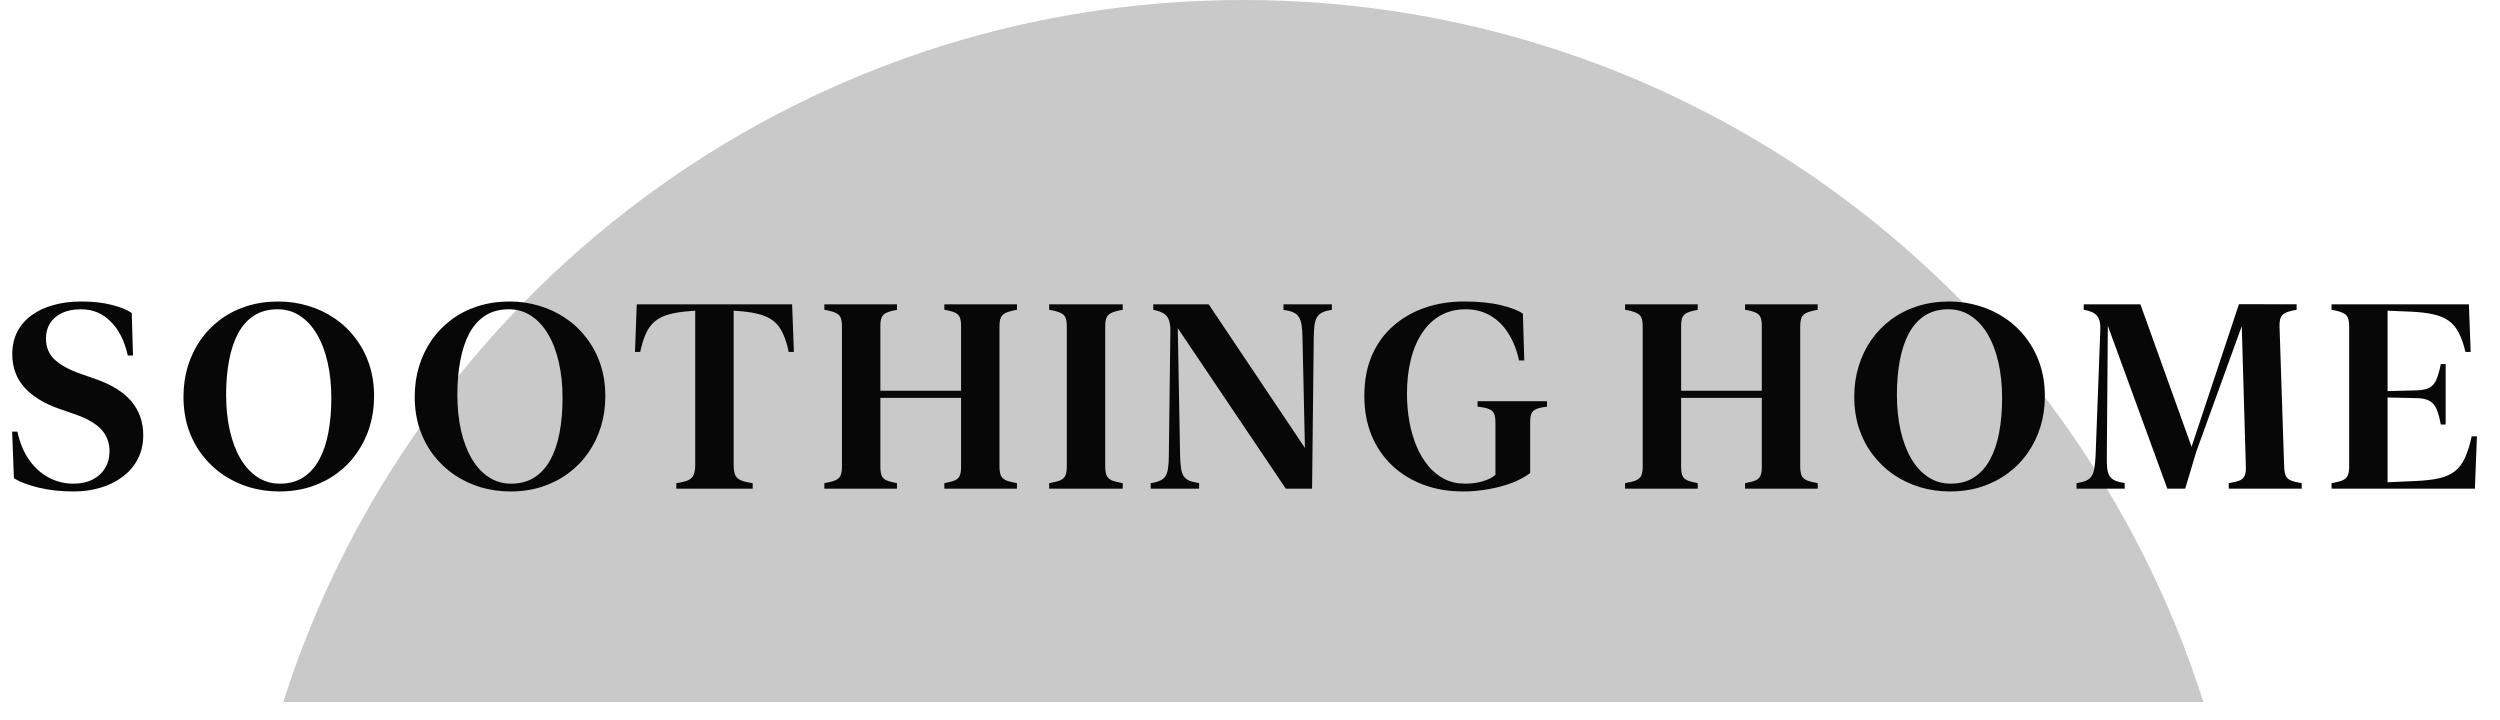
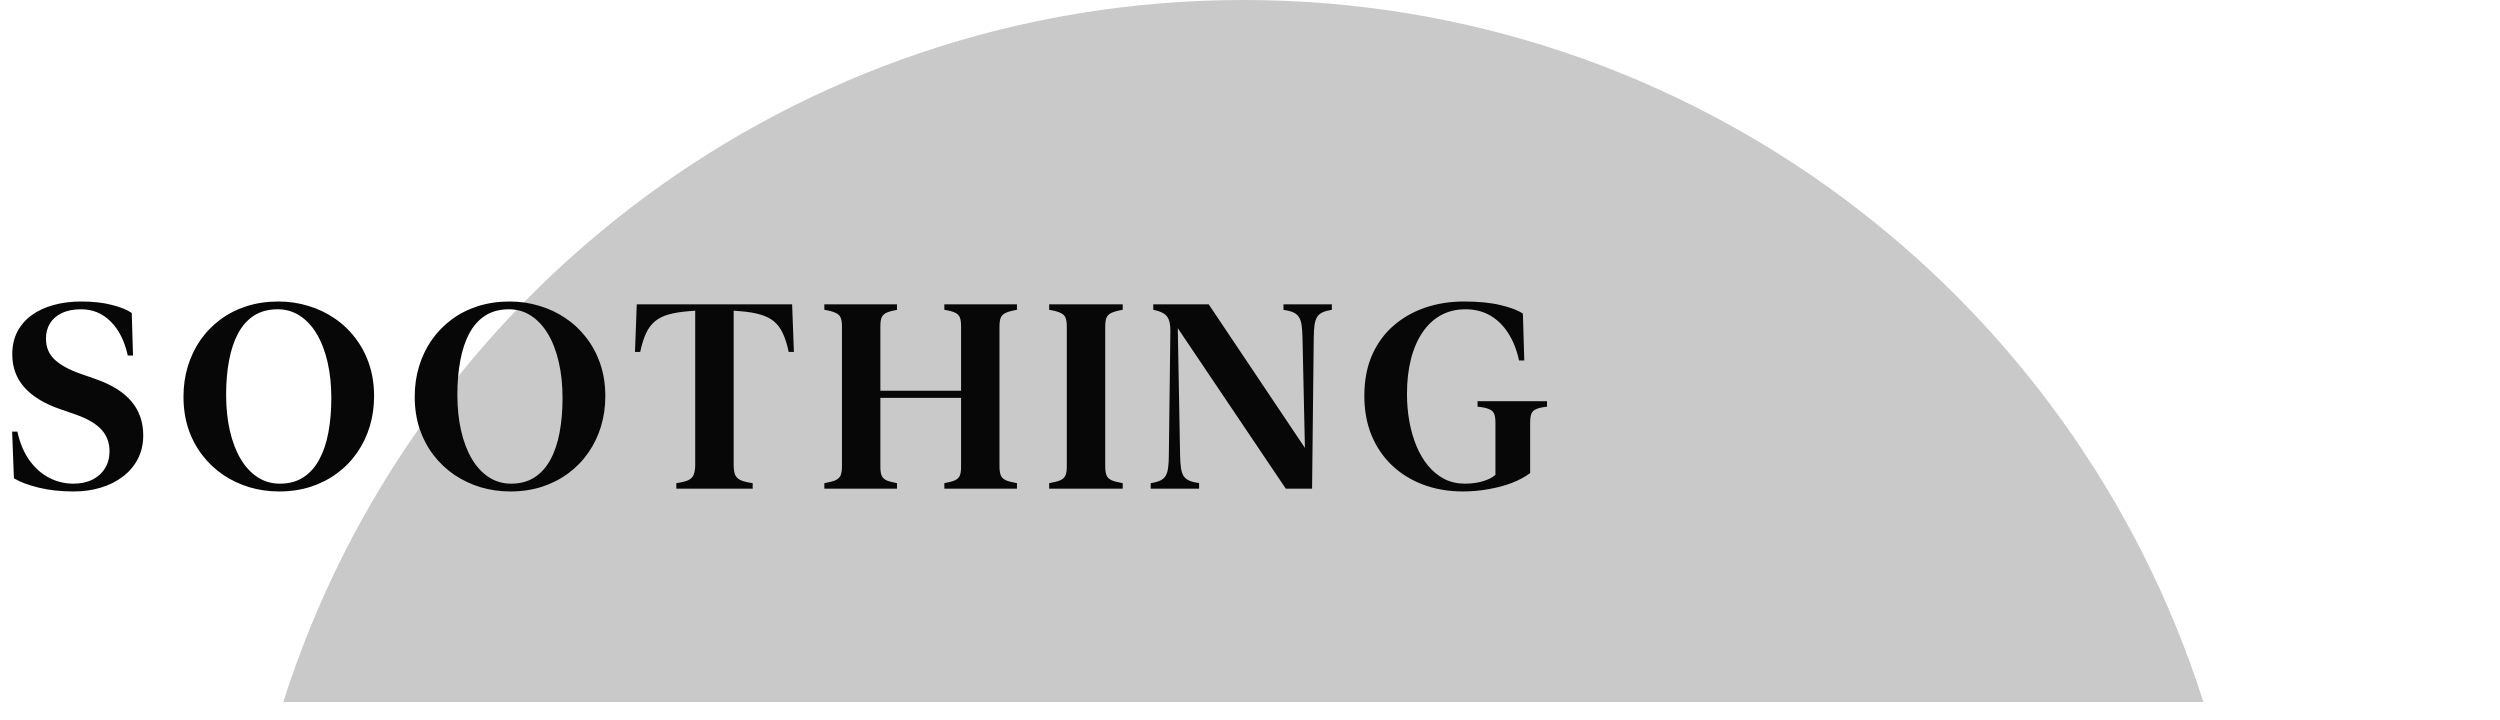
<svg xmlns="http://www.w3.org/2000/svg" width="125" height="36" viewBox="0 0 125 36" fill="none">
  <path d="M62.167 0C84.659 0 103.707 14.747 110.169 35.1H14.165C20.628 14.747 39.675 1.51667e-05 62.167 0Z" fill="#C9C9C9" />
  <path d="M3.689 24.573C3.034 24.573 2.447 24.509 1.928 24.381C1.408 24.253 0.998 24.098 0.696 23.915L0.606 21.579H0.868C0.991 22.141 1.189 22.615 1.462 23.002C1.738 23.39 2.066 23.683 2.445 23.883C2.828 24.083 3.236 24.183 3.67 24.183C4.032 24.183 4.347 24.117 4.615 23.985C4.887 23.849 5.098 23.66 5.247 23.417C5.4 23.171 5.476 22.885 5.476 22.562C5.476 22.132 5.34 21.77 5.068 21.477C4.8 21.183 4.37 20.932 3.779 20.724L3.006 20.456C2.232 20.192 1.638 19.832 1.226 19.377C0.817 18.922 0.613 18.366 0.613 17.711C0.613 17.294 0.696 16.922 0.862 16.594C1.032 16.266 1.27 15.99 1.577 15.764C1.887 15.539 2.251 15.368 2.668 15.254C3.089 15.134 3.551 15.075 4.053 15.075C4.649 15.075 5.164 15.132 5.598 15.247C6.036 15.358 6.366 15.492 6.587 15.649L6.651 17.775H6.389C6.228 17.047 5.942 16.481 5.534 16.077C5.13 15.668 4.636 15.464 4.053 15.464C3.674 15.464 3.353 15.528 3.089 15.656C2.83 15.779 2.632 15.951 2.496 16.173C2.364 16.39 2.298 16.643 2.298 16.932C2.298 17.358 2.442 17.707 2.732 17.979C3.021 18.247 3.44 18.479 3.989 18.675L4.755 18.943C5.568 19.224 6.172 19.598 6.568 20.066C6.964 20.534 7.162 21.102 7.162 21.77C7.162 22.204 7.072 22.596 6.893 22.945C6.715 23.29 6.466 23.583 6.147 23.826C5.832 24.068 5.464 24.253 5.042 24.381C4.621 24.509 4.17 24.573 3.689 24.573ZM9.174 19.83C9.174 19.298 9.247 18.794 9.391 18.317C9.536 17.841 9.745 17.405 10.017 17.009C10.293 16.613 10.626 16.271 11.013 15.981C11.4 15.692 11.838 15.469 12.328 15.311C12.817 15.154 13.349 15.075 13.923 15.075C14.438 15.075 14.932 15.147 15.404 15.292C15.881 15.432 16.319 15.639 16.719 15.911C17.119 16.179 17.466 16.507 17.759 16.894C18.057 17.277 18.289 17.713 18.455 18.203C18.621 18.692 18.704 19.228 18.704 19.811C18.704 20.343 18.632 20.847 18.487 21.324C18.342 21.8 18.132 22.236 17.855 22.632C17.583 23.028 17.251 23.37 16.859 23.66C16.472 23.949 16.034 24.175 15.544 24.336C15.055 24.494 14.525 24.573 13.955 24.573C13.44 24.573 12.944 24.502 12.468 24.362C11.996 24.217 11.559 24.011 11.159 23.743C10.759 23.47 10.411 23.141 10.113 22.753C9.815 22.366 9.583 21.928 9.417 21.439C9.255 20.945 9.174 20.409 9.174 19.83ZM11.306 19.741C11.306 20.387 11.368 20.983 11.491 21.528C11.615 22.068 11.793 22.539 12.027 22.939C12.262 23.334 12.545 23.641 12.877 23.858C13.208 24.075 13.581 24.183 13.993 24.183C14.449 24.183 14.838 24.079 15.162 23.87C15.489 23.658 15.755 23.362 15.959 22.983C16.168 22.6 16.321 22.147 16.419 21.624C16.517 21.1 16.566 20.526 16.566 19.9C16.566 19.253 16.504 18.66 16.381 18.119C16.257 17.575 16.078 17.105 15.845 16.709C15.61 16.313 15.328 16.007 14.996 15.79C14.668 15.573 14.298 15.464 13.885 15.464C13.425 15.464 13.032 15.569 12.704 15.777C12.381 15.986 12.115 16.281 11.906 16.664C11.702 17.047 11.551 17.5 11.453 18.024C11.355 18.543 11.306 19.115 11.306 19.741ZM20.736 19.83C20.736 19.298 20.808 18.794 20.953 18.317C21.098 17.841 21.306 17.405 21.579 17.009C21.855 16.613 22.187 16.271 22.574 15.981C22.962 15.692 23.4 15.469 23.889 15.311C24.378 15.154 24.91 15.075 25.485 15.075C26 15.075 26.493 15.147 26.966 15.292C27.442 15.432 27.881 15.639 28.28 15.911C28.68 16.179 29.027 16.507 29.321 16.894C29.619 17.277 29.851 17.713 30.017 18.203C30.183 18.692 30.266 19.228 30.266 19.811C30.266 20.343 30.193 20.847 30.049 21.324C29.904 21.8 29.693 22.236 29.417 22.632C29.144 23.028 28.812 23.37 28.421 23.66C28.034 23.949 27.595 24.175 27.106 24.336C26.617 24.494 26.087 24.573 25.517 24.573C25.002 24.573 24.506 24.502 24.03 24.362C23.557 24.217 23.121 24.011 22.721 23.743C22.321 23.47 21.972 23.141 21.674 22.753C21.376 22.366 21.145 21.928 20.979 21.439C20.817 20.945 20.736 20.409 20.736 19.83ZM22.868 19.741C22.868 20.387 22.93 20.983 23.053 21.528C23.176 22.068 23.355 22.539 23.589 22.939C23.823 23.334 24.106 23.641 24.438 23.858C24.77 24.075 25.142 24.183 25.555 24.183C26.01 24.183 26.4 24.079 26.723 23.87C27.051 23.658 27.317 23.362 27.521 22.983C27.73 22.6 27.883 22.147 27.98 21.624C28.078 21.1 28.127 20.526 28.127 19.9C28.127 19.253 28.066 18.66 27.942 18.119C27.819 17.575 27.64 17.105 27.406 16.709C27.172 16.313 26.889 16.007 26.557 15.79C26.23 15.573 25.859 15.464 25.447 15.464C24.987 15.464 24.593 15.569 24.266 15.777C23.942 15.986 23.676 16.281 23.468 16.664C23.264 17.047 23.113 17.5 23.015 18.024C22.917 18.543 22.868 19.115 22.868 19.741ZM39.606 15.215L39.695 17.596H39.434C39.357 17.222 39.259 16.911 39.14 16.664C39.025 16.413 38.876 16.213 38.693 16.064C38.51 15.915 38.283 15.803 38.01 15.726C37.738 15.645 37.404 15.59 37.008 15.56L36.683 15.534V23.219C36.683 23.428 36.704 23.594 36.746 23.717C36.793 23.841 36.885 23.936 37.021 24.005C37.157 24.068 37.361 24.119 37.634 24.158V24.432H33.817V24.158C34.089 24.119 34.291 24.068 34.423 24.005C34.559 23.936 34.649 23.841 34.691 23.717C34.738 23.594 34.761 23.428 34.761 23.219V15.534L34.442 15.56C34.051 15.59 33.717 15.643 33.44 15.72C33.168 15.796 32.94 15.909 32.757 16.058C32.574 16.207 32.423 16.407 32.304 16.658C32.189 16.905 32.091 17.217 32.01 17.596H31.749L31.838 15.215H39.606ZM44.019 23.353C44.019 23.536 44.04 23.679 44.083 23.781C44.125 23.883 44.206 23.962 44.325 24.017C44.444 24.068 44.619 24.115 44.849 24.158V24.432H41.217V24.158C41.468 24.115 41.655 24.066 41.778 24.011C41.906 23.951 41.991 23.868 42.034 23.762C42.076 23.651 42.098 23.502 42.098 23.315V16.332C42.098 16.141 42.076 15.992 42.034 15.886C41.991 15.779 41.906 15.698 41.778 15.643C41.655 15.583 41.468 15.532 41.217 15.49V15.215H44.849V15.496C44.619 15.534 44.444 15.581 44.325 15.637C44.206 15.692 44.125 15.771 44.083 15.873C44.04 15.971 44.019 16.111 44.019 16.294V19.537H48.053V16.294C48.053 16.111 48.032 15.969 47.989 15.866C47.946 15.764 47.865 15.685 47.746 15.63C47.627 15.575 47.451 15.528 47.217 15.49V15.215H50.848V15.49C50.602 15.532 50.414 15.583 50.287 15.643C50.163 15.698 50.08 15.779 50.038 15.886C49.995 15.992 49.974 16.141 49.974 16.332V23.315C49.974 23.502 49.995 23.651 50.038 23.762C50.08 23.868 50.163 23.951 50.287 24.011C50.414 24.066 50.602 24.115 50.848 24.158V24.432H47.217V24.158C47.451 24.115 47.627 24.068 47.746 24.017C47.865 23.962 47.946 23.883 47.989 23.781C48.032 23.679 48.053 23.536 48.053 23.353V19.894H44.019V23.353ZM55.261 23.315C55.261 23.502 55.282 23.651 55.325 23.762C55.368 23.868 55.451 23.951 55.574 24.011C55.702 24.066 55.889 24.115 56.136 24.158V24.432H52.459V24.158C52.71 24.115 52.898 24.066 53.021 24.011C53.148 23.951 53.234 23.868 53.276 23.762C53.319 23.651 53.34 23.502 53.34 23.315V16.332C53.34 16.141 53.319 15.992 53.276 15.886C53.234 15.779 53.148 15.698 53.021 15.643C52.898 15.583 52.71 15.532 52.459 15.49V15.215H56.136V15.49C55.889 15.532 55.702 15.583 55.574 15.643C55.451 15.698 55.368 15.779 55.325 15.886C55.282 15.992 55.261 16.141 55.261 16.332V23.315ZM60.434 15.215L65.246 22.396L65.125 16.907C65.121 16.643 65.106 16.426 65.08 16.256C65.055 16.081 65.008 15.945 64.94 15.847C64.876 15.745 64.782 15.668 64.659 15.617C64.54 15.562 64.378 15.522 64.174 15.496V15.215H66.593V15.49C66.402 15.52 66.246 15.562 66.127 15.617C66.008 15.673 65.916 15.752 65.853 15.854C65.793 15.951 65.751 16.085 65.725 16.256C65.704 16.422 65.691 16.634 65.687 16.894L65.604 24.432H64.289L58.889 16.409L59.004 22.741C59.008 23.005 59.023 23.224 59.049 23.398C59.074 23.568 59.119 23.704 59.183 23.807C59.251 23.904 59.346 23.981 59.47 24.036C59.593 24.087 59.755 24.126 59.955 24.151V24.432H57.536V24.158C57.732 24.128 57.889 24.085 58.008 24.03C58.127 23.975 58.217 23.898 58.276 23.8C58.34 23.698 58.383 23.564 58.404 23.398C58.429 23.228 58.442 23.013 58.442 22.753L58.519 16.53C58.519 16.305 58.493 16.126 58.442 15.994C58.395 15.858 58.31 15.752 58.187 15.675C58.063 15.598 57.889 15.537 57.663 15.49V15.215H60.434ZM68.217 19.798C68.217 19.028 68.344 18.349 68.6 17.762C68.859 17.175 69.217 16.683 69.672 16.288C70.131 15.888 70.661 15.585 71.261 15.381C71.861 15.177 72.506 15.075 73.195 15.075C73.919 15.075 74.527 15.134 75.021 15.254C75.519 15.368 75.893 15.511 76.144 15.681L76.214 18.024H75.953C75.842 17.509 75.665 17.06 75.423 16.677C75.184 16.294 74.885 15.996 74.523 15.783C74.165 15.571 73.748 15.464 73.272 15.464C72.812 15.464 72.402 15.564 72.04 15.764C71.678 15.964 71.372 16.252 71.121 16.626C70.87 16.996 70.678 17.441 70.546 17.96C70.414 18.479 70.349 19.058 70.349 19.696C70.349 20.177 70.389 20.639 70.47 21.081C70.551 21.524 70.67 21.934 70.827 22.313C70.985 22.688 71.18 23.015 71.414 23.296C71.648 23.577 71.919 23.796 72.225 23.953C72.531 24.107 72.872 24.183 73.246 24.183C73.578 24.183 73.878 24.143 74.146 24.062C74.414 23.981 74.623 23.875 74.772 23.743V21.139C74.772 20.943 74.751 20.794 74.708 20.692C74.665 20.585 74.58 20.507 74.453 20.456C74.329 20.4 74.138 20.36 73.878 20.334V20.06H77.35V20.334C77.112 20.36 76.931 20.4 76.808 20.456C76.689 20.507 76.608 20.585 76.565 20.692C76.527 20.798 76.508 20.949 76.508 21.145V23.653C76.257 23.841 75.953 24.005 75.595 24.145C75.238 24.281 74.848 24.385 74.427 24.458C74.01 24.534 73.585 24.573 73.15 24.573C72.431 24.573 71.77 24.46 71.165 24.234C70.566 24.009 70.044 23.688 69.602 23.27C69.159 22.849 68.817 22.345 68.574 21.758C68.336 21.171 68.217 20.517 68.217 19.798Z" fill="#070707" />
-   <path d="M84.056 23.353C84.056 23.536 84.077 23.679 84.12 23.781C84.162 23.883 84.243 23.962 84.362 24.017C84.481 24.068 84.656 24.115 84.886 24.158V24.432H81.254V24.158C81.505 24.115 81.692 24.066 81.816 24.011C81.943 23.951 82.028 23.868 82.071 23.762C82.113 23.651 82.135 23.502 82.135 23.315V16.332C82.135 16.141 82.113 15.992 82.071 15.886C82.028 15.779 81.943 15.698 81.816 15.643C81.692 15.583 81.505 15.532 81.254 15.49V15.215H84.886V15.496C84.656 15.534 84.481 15.581 84.362 15.637C84.243 15.692 84.162 15.771 84.12 15.873C84.077 15.971 84.056 16.111 84.056 16.294V19.537H88.09V16.294C88.09 16.111 88.069 15.969 88.026 15.866C87.984 15.764 87.903 15.685 87.784 15.63C87.664 15.575 87.488 15.528 87.254 15.49V15.215H90.885V15.49C90.639 15.532 90.451 15.583 90.324 15.643C90.2 15.698 90.118 15.779 90.075 15.886C90.032 15.992 90.011 16.141 90.011 16.332V23.315C90.011 23.502 90.032 23.651 90.075 23.762C90.118 23.868 90.2 23.951 90.324 24.011C90.451 24.066 90.639 24.115 90.885 24.158V24.432H87.254V24.158C87.488 24.115 87.664 24.068 87.784 24.017C87.903 23.962 87.984 23.883 88.026 23.781C88.069 23.679 88.09 23.536 88.09 23.353V19.894H84.056V23.353ZM92.713 19.83C92.713 19.298 92.786 18.794 92.93 18.317C93.075 17.841 93.284 17.405 93.556 17.009C93.832 16.613 94.164 16.271 94.552 15.981C94.939 15.692 95.377 15.469 95.866 15.311C96.356 15.154 96.888 15.075 97.462 15.075C97.977 15.075 98.471 15.147 98.943 15.292C99.42 15.432 99.858 15.639 100.258 15.911C100.658 16.179 101.005 16.507 101.298 16.894C101.596 17.277 101.828 17.713 101.994 18.203C102.16 18.692 102.243 19.228 102.243 19.811C102.243 20.343 102.171 20.847 102.026 21.324C101.881 21.8 101.671 22.236 101.394 22.632C101.122 23.028 100.79 23.37 100.398 23.66C100.011 23.949 99.573 24.175 99.083 24.336C98.594 24.494 98.064 24.573 97.494 24.573C96.979 24.573 96.483 24.502 96.007 24.362C95.534 24.217 95.098 24.011 94.698 23.743C94.298 23.47 93.95 23.141 93.652 22.753C93.354 22.366 93.122 21.928 92.956 21.439C92.794 20.945 92.713 20.409 92.713 19.83ZM94.845 19.741C94.845 20.387 94.907 20.983 95.03 21.528C95.154 22.068 95.332 22.539 95.566 22.939C95.8 23.334 96.084 23.641 96.415 23.858C96.747 24.075 97.12 24.183 97.532 24.183C97.988 24.183 98.377 24.079 98.7 23.87C99.028 23.658 99.294 23.362 99.498 22.983C99.707 22.6 99.86 22.147 99.958 21.624C100.056 21.1 100.105 20.526 100.105 19.9C100.105 19.253 100.043 18.66 99.919 18.119C99.796 17.575 99.617 17.105 99.383 16.709C99.149 16.313 98.866 16.007 98.534 15.79C98.207 15.573 97.837 15.464 97.424 15.464C96.964 15.464 96.571 15.569 96.243 15.777C95.92 15.986 95.654 16.281 95.445 16.664C95.241 17.047 95.09 17.5 94.992 18.024C94.894 18.543 94.845 19.115 94.845 19.741ZM107.02 15.215L109.579 22.339L111.947 15.209L114.832 15.215V15.49C114.594 15.528 114.411 15.577 114.283 15.637C114.16 15.692 114.077 15.775 114.034 15.886C113.992 15.992 113.973 16.141 113.977 16.332L114.207 23.315C114.215 23.511 114.241 23.664 114.283 23.775C114.326 23.881 114.409 23.962 114.532 24.017C114.656 24.073 114.841 24.119 115.087 24.158V24.432H111.436V24.158C111.679 24.119 111.862 24.075 111.985 24.024C112.109 23.968 112.192 23.887 112.234 23.781C112.281 23.675 112.3 23.524 112.292 23.328L112.088 16.307L109.815 22.581L109.26 24.432H108.366L105.392 16.288L105.341 22.792C105.337 23.043 105.343 23.251 105.36 23.417C105.381 23.579 105.422 23.709 105.481 23.807C105.545 23.9 105.637 23.975 105.756 24.03C105.879 24.081 106.039 24.122 106.234 24.151V24.432H103.828V24.158C104.024 24.128 104.181 24.087 104.3 24.036C104.42 23.985 104.511 23.911 104.575 23.813C104.643 23.715 104.69 23.585 104.715 23.424C104.745 23.258 104.766 23.049 104.779 22.798L105.015 16.511C105.024 16.29 105.005 16.113 104.958 15.981C104.911 15.845 104.826 15.739 104.703 15.662C104.583 15.585 104.411 15.528 104.186 15.49V15.215H107.02ZM123.445 15.215L123.534 17.596H123.273C123.183 17.217 123.075 16.905 122.947 16.658C122.824 16.407 122.662 16.207 122.462 16.058C122.262 15.909 122.009 15.798 121.702 15.726C121.4 15.654 121.028 15.607 120.585 15.585L119.379 15.534V19.556L120.866 19.517C121.134 19.505 121.341 19.458 121.485 19.377C121.634 19.292 121.747 19.156 121.824 18.968C121.904 18.777 121.977 18.522 122.041 18.203H122.283V21.228H122.041C121.981 20.905 121.911 20.649 121.83 20.462C121.753 20.275 121.641 20.139 121.492 20.053C121.343 19.964 121.134 19.915 120.866 19.907L119.379 19.875V24.113L120.809 24.049C121.273 24.028 121.662 23.981 121.977 23.909C122.292 23.832 122.549 23.715 122.749 23.558C122.953 23.396 123.119 23.175 123.247 22.894C123.379 22.609 123.492 22.249 123.585 21.815H123.847L123.745 24.432H116.577V24.158C116.828 24.115 117.015 24.066 117.139 24.011C117.266 23.951 117.351 23.868 117.394 23.762C117.436 23.651 117.458 23.502 117.458 23.315V16.332C117.458 16.141 117.436 15.992 117.394 15.886C117.351 15.779 117.266 15.698 117.139 15.643C117.015 15.583 116.828 15.532 116.577 15.49V15.215H123.445Z" fill="#070707" />
</svg>